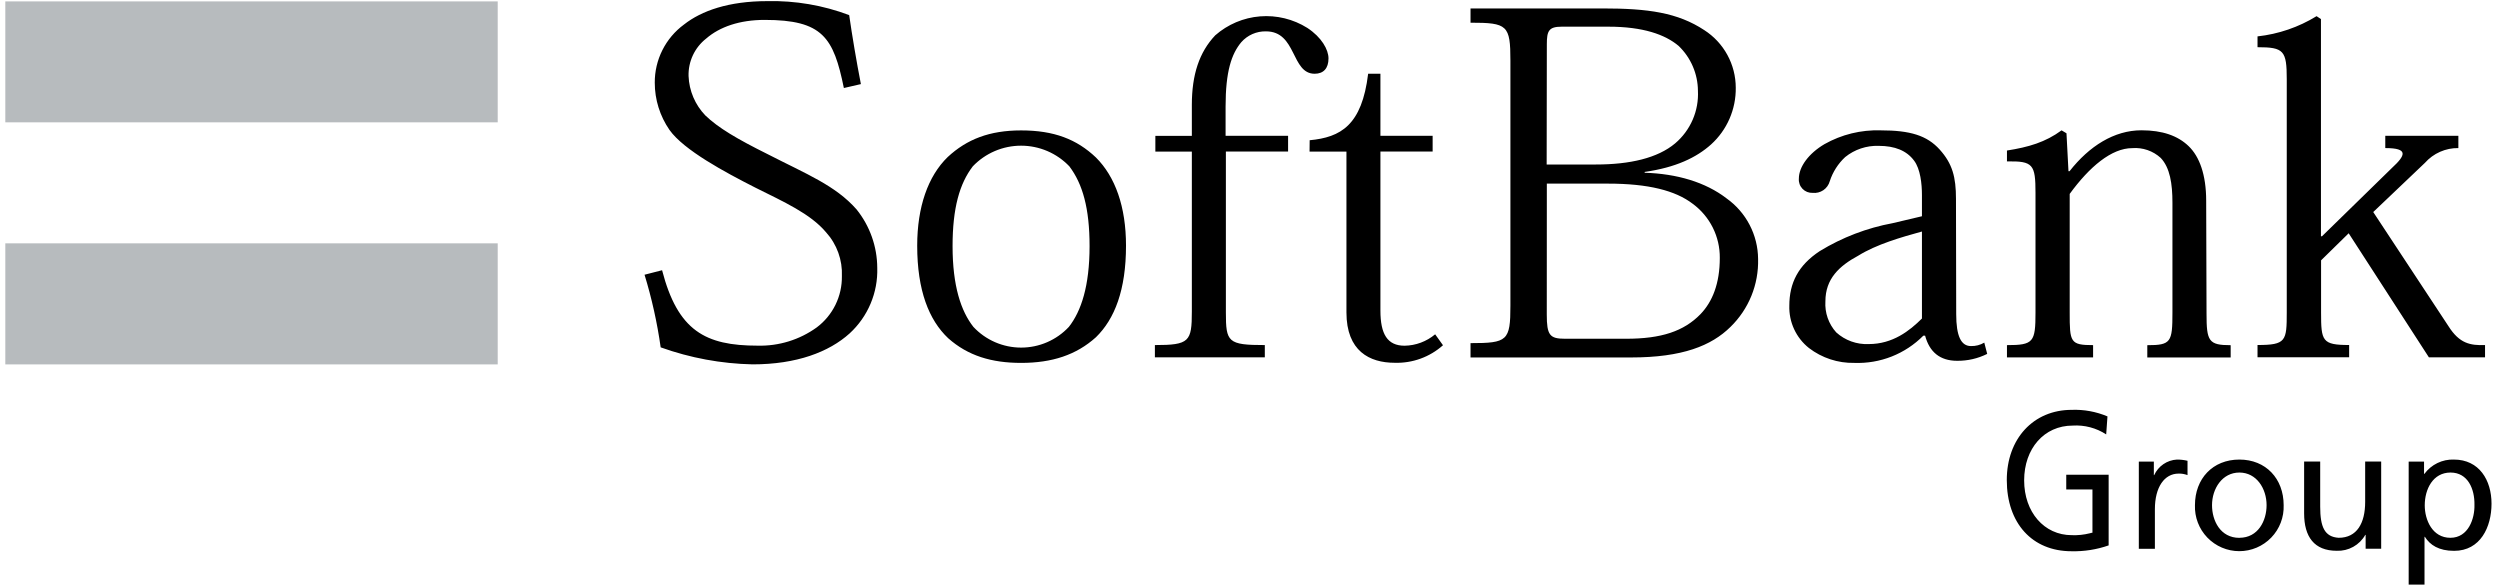
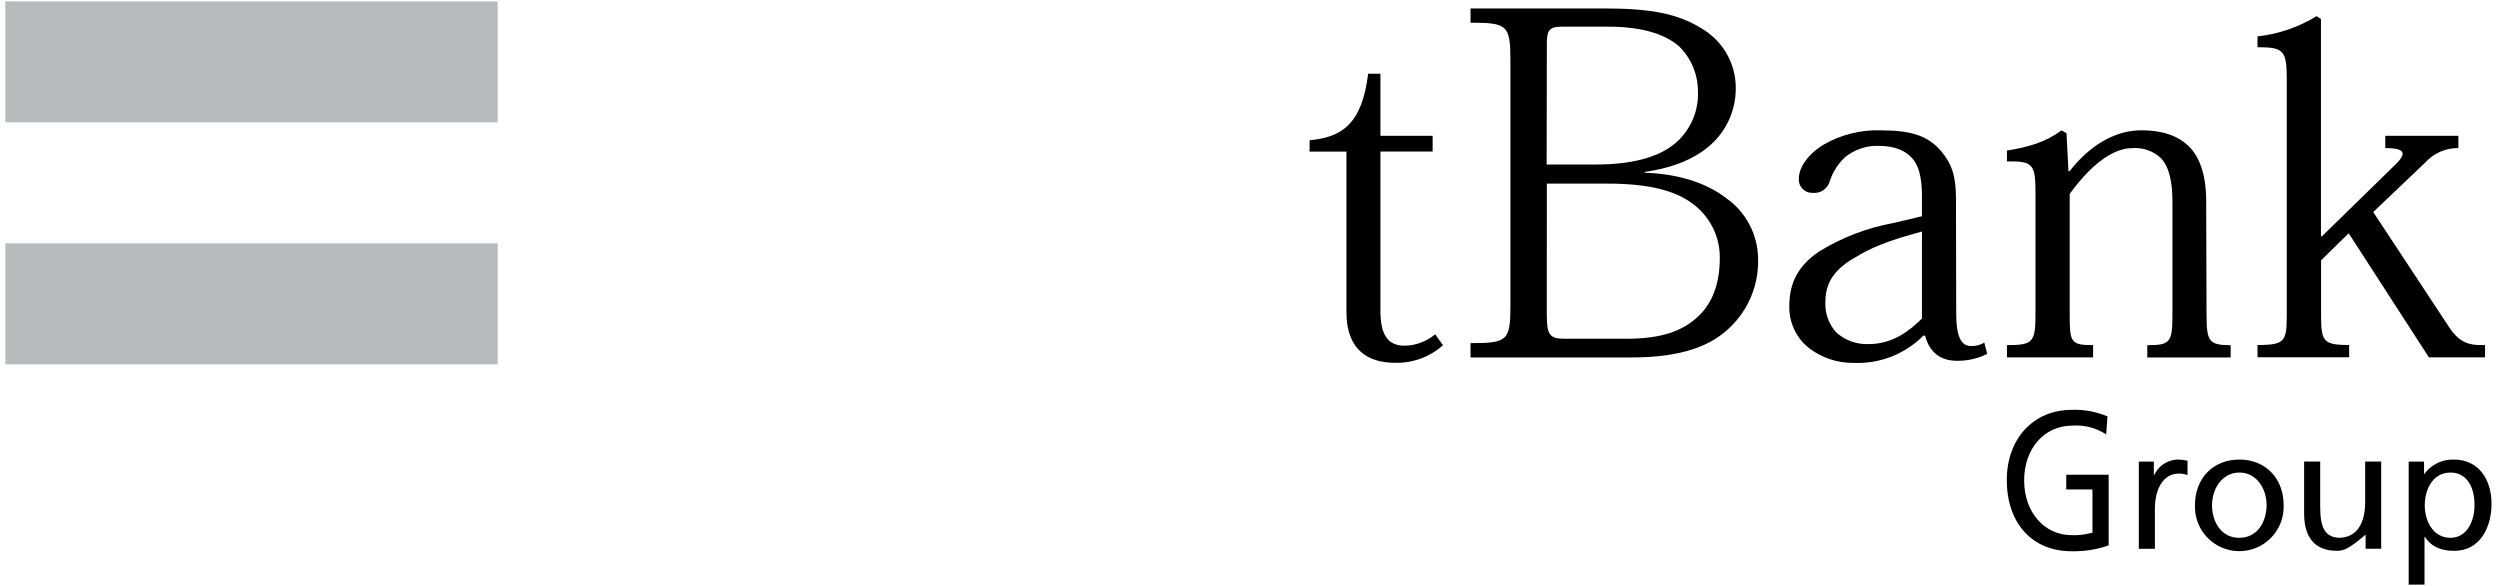
<svg xmlns="http://www.w3.org/2000/svg" width="256" height="60" viewBox="0 0 256 60" fill="none">
  <g clip-path="url(#clip0_1330_7076)">
-     <path d="M86.412 9.013C85.353 3.834 84.251 2.038 78.293 2.038C75.766 2.038 73.701 2.738 72.305 3.954C71.728 4.408 71.264 4.991 70.952 5.656C70.64 6.322 70.489 7.051 70.509 7.786C70.567 9.296 71.179 10.733 72.228 11.822C73.533 13.079 75.449 14.217 78.628 15.797C82.568 17.821 85.544 18.983 87.712 21.444C89.076 23.142 89.823 25.253 89.831 27.431C89.87 28.686 89.637 29.935 89.149 31.092C88.662 32.25 87.93 33.288 87.005 34.138C84.885 36.053 81.562 37.311 77.066 37.311C73.855 37.243 70.676 36.654 67.653 35.569C67.298 33.05 66.745 30.564 66.001 28.132L67.797 27.671C69.407 33.88 72.234 35.395 77.581 35.395C79.749 35.451 81.875 34.795 83.634 33.527C84.447 32.917 85.103 32.125 85.551 31.213C85.998 30.302 86.224 29.297 86.209 28.282C86.281 26.63 85.7 25.017 84.592 23.791C82.981 21.875 80.251 20.665 77.329 19.204C74.251 17.642 70.018 15.372 68.557 13.306C67.573 11.885 67.047 10.197 67.048 8.468C67.042 7.31 67.309 6.166 67.83 5.13C68.35 4.095 69.108 3.197 70.042 2.511C71.838 1.098 74.629 0.116 78.569 0.116C81.431 0.051 84.278 0.537 86.957 1.547C87.251 3.618 87.712 6.337 88.155 8.612L86.412 9.013ZM97.543 25.204C97.543 21.318 98.256 18.803 99.615 17.031C100.254 16.363 101.021 15.831 101.87 15.468C102.72 15.105 103.634 14.918 104.558 14.918C105.482 14.918 106.396 15.105 107.246 15.468C108.095 15.831 108.862 16.363 109.501 17.031C110.86 18.827 111.572 21.318 111.572 25.204C111.572 29.288 110.716 31.862 109.453 33.473C108.827 34.142 108.07 34.676 107.229 35.041C106.388 35.406 105.481 35.594 104.564 35.594C103.647 35.594 102.74 35.406 101.899 35.041C101.058 34.676 100.301 34.142 99.675 33.473C98.406 31.862 97.543 29.288 97.543 25.204ZM93.921 25.156C93.921 29.742 95.118 32.766 97.094 34.634C99.118 36.431 101.537 37.161 104.561 37.161C107.734 37.161 110.213 36.347 112.225 34.533C114.141 32.664 115.303 29.695 115.303 25.156C115.303 21.168 114.201 18.097 112.225 16.127C110.255 14.258 107.938 13.354 104.561 13.354C101.328 13.354 99.01 14.258 97.046 16.079C95.023 18.043 93.921 21.198 93.921 25.156ZM122.045 15.522H118.309V13.911H122.045V10.732C122.045 7.648 122.805 5.343 124.44 3.618C125.721 2.494 127.33 1.813 129.029 1.676C130.728 1.539 132.426 1.953 133.87 2.858C135.331 3.816 136.038 5.079 136.038 5.984C136.038 6.995 135.529 7.552 134.619 7.552C133.421 7.552 132.96 6.487 132.403 5.379C131.847 4.271 131.206 3.211 129.631 3.211C129.154 3.201 128.681 3.296 128.244 3.488C127.808 3.681 127.419 3.966 127.104 4.325C126.104 5.523 125.5 7.319 125.5 10.911V13.905H131.9V15.516H125.53V32C125.53 35.03 125.727 35.335 129.517 35.335V36.592H118.261V35.335C121.793 35.335 122.045 34.982 122.045 31.898V15.522Z" fill="black" />
    <path d="M134.11 14.36C137.284 14.061 139.457 12.839 140.098 7.552H141.355V13.905H146.702V15.516H141.355V31.808C141.355 34.203 142.062 35.401 143.828 35.401C144.975 35.384 146.081 34.971 146.96 34.233L147.762 35.353C146.405 36.563 144.634 37.206 142.816 37.149C140.247 37.149 137.876 35.952 137.876 31.994V15.522H134.098L134.11 14.36ZM158.396 4.529C158.396 3.163 158.594 2.732 159.917 2.732H164.707C168.246 2.732 170.509 3.535 171.892 4.702C172.511 5.296 173.005 6.008 173.344 6.795C173.684 7.583 173.862 8.431 173.868 9.289C173.92 10.306 173.737 11.321 173.333 12.255C172.929 13.19 172.315 14.019 171.539 14.678C169.743 16.192 166.898 16.845 163.42 16.845H158.378L158.396 4.529ZM154.666 31.305C154.666 34.898 154.36 35.137 150.582 35.137V36.604H167.024C172.269 36.604 175.245 35.407 177.203 33.473C178.128 32.572 178.857 31.489 179.343 30.293C179.829 29.096 180.063 27.812 180.029 26.521C180.021 25.304 179.723 24.106 179.161 23.027C178.599 21.947 177.788 21.017 176.796 20.312C174.634 18.647 171.707 17.791 168.413 17.689V17.606C171.587 17.151 173.706 16.145 175.221 14.785C176.028 14.052 176.67 13.155 177.104 12.155C177.539 11.155 177.756 10.074 177.742 8.983C177.741 7.809 177.445 6.654 176.883 5.624C176.32 4.594 175.508 3.721 174.521 3.086C171.796 1.289 168.761 0.864 164.12 0.864H150.582V2.325C154.36 2.325 154.666 2.577 154.666 6.211V31.305ZM158.396 18.803H164.659C168.785 18.803 171.563 19.51 173.335 20.869C174.203 21.507 174.908 22.343 175.39 23.307C175.872 24.271 176.118 25.336 176.107 26.413C176.107 29.042 175.347 30.904 174.132 32.167C172.419 33.928 170.108 34.688 166.521 34.688H160.258C158.695 34.688 158.39 34.329 158.39 32.209L158.396 18.803ZM196.807 32.617C195.543 33.874 193.813 35.233 191.364 35.233C190.138 35.291 188.938 34.86 188.029 34.036C187.642 33.607 187.345 33.106 187.154 32.561C186.964 32.016 186.885 31.438 186.921 30.862C186.921 28.545 188.334 27.234 190.298 26.174C192.166 25.018 194.639 24.306 196.807 23.707V32.617ZM200.292 20.36C200.292 18.139 199.932 16.767 198.627 15.318C197.322 13.869 195.597 13.348 192.579 13.348C190.568 13.283 188.577 13.771 186.825 14.761C185.209 15.713 184.203 17.085 184.203 18.288C184.187 18.479 184.213 18.672 184.277 18.852C184.342 19.033 184.444 19.198 184.577 19.336C184.71 19.474 184.871 19.582 185.049 19.654C185.227 19.725 185.418 19.757 185.61 19.749C185.998 19.791 186.388 19.694 186.711 19.475C187.033 19.255 187.267 18.928 187.37 18.552C187.677 17.609 188.219 16.76 188.945 16.085C189.912 15.304 191.127 14.896 192.37 14.935C194.034 14.935 195.244 15.426 195.998 16.444C196.651 17.3 196.807 18.839 196.807 19.971V22.144L193.813 22.851C191.173 23.34 188.644 24.308 186.352 25.707C184.131 27.168 183.227 28.988 183.227 31.305C183.201 32.135 183.37 32.959 183.719 33.711C184.068 34.464 184.589 35.125 185.239 35.64C186.569 36.658 188.205 37.194 189.879 37.161C191.187 37.21 192.49 36.988 193.707 36.508C194.924 36.027 196.029 35.3 196.95 34.371H197.13C197.579 36.041 198.645 36.946 200.411 36.946C201.479 36.957 202.533 36.715 203.489 36.239L203.19 35.084C202.778 35.329 202.304 35.452 201.824 35.437C200.818 35.437 200.315 34.431 200.315 32.161L200.292 20.36ZM225.949 32.114C225.949 34.94 226.158 35.347 228.421 35.347V36.604H219.883V35.347C222.308 35.347 222.458 35.042 222.458 32.012V20.767C222.458 18.803 222.206 17.174 221.26 16.174C220.869 15.816 220.409 15.541 219.907 15.368C219.405 15.195 218.873 15.127 218.344 15.169C216.219 15.169 213.955 17.085 211.937 19.857V32.006C211.937 35.036 211.979 35.341 214.333 35.341V36.598H205.513V35.341C208.231 35.341 208.435 35.036 208.435 32.006V19.755C208.435 16.833 208.183 16.48 205.513 16.528V15.414C207.728 15.067 209.447 14.564 211.105 13.348L211.608 13.648L211.812 17.534H211.92C213.931 14.965 216.494 13.342 219.278 13.342C221.44 13.342 223.009 13.899 224.116 14.965C225.224 16.031 225.913 17.887 225.913 20.558L225.949 32.114ZM237.774 24.192L244.959 17.174C246.319 15.917 246.678 15.163 244.253 15.163V13.905H251.737V15.163C251.091 15.153 250.45 15.284 249.859 15.546C249.268 15.807 248.74 16.193 248.312 16.677L243.019 21.713L250.731 33.413C251.851 35.179 252.953 35.383 254.468 35.335V36.592H248.72L240.505 23.887L237.678 26.659V31.994C237.678 34.922 237.78 35.329 240.552 35.329V36.586H231.17V35.329C234.092 35.329 234.164 34.922 234.164 31.994V8.109C234.164 5.181 233.864 4.834 231.17 4.834V3.726C233.314 3.492 235.38 2.784 237.217 1.655L237.666 1.954V24.192H237.774Z" fill="black" />
    <path d="M0.544 0.14H50.966V12.528H0.544V0.14ZM0.544 24.916H50.966V37.311H0.544V24.916Z" fill="#B7BBBE" />
-     <path d="M212.141 41.969C208.225 41.969 205.495 44.921 205.495 49.154C205.495 53.585 208.099 56.447 212.123 56.447C213.416 56.478 214.704 56.275 215.925 55.849V48.616H211.584V50.118H214.267V54.555H214.207L213.991 54.609C213.389 54.761 212.768 54.825 212.147 54.801C209.321 54.801 207.273 52.442 207.273 49.19C207.273 45.939 209.315 43.58 212.243 43.58C213.454 43.503 214.658 43.82 215.674 44.484L215.805 42.64C214.648 42.151 213.397 41.922 212.141 41.969ZM219.015 47.268H220.554V48.651H220.589C220.795 48.198 221.121 47.81 221.531 47.529C221.942 47.248 222.422 47.086 222.919 47.059C223.284 47.058 223.647 47.1 224.002 47.184V48.651C223.712 48.541 223.403 48.488 223.092 48.496C221.625 48.496 220.661 49.897 220.661 52.136V56.196H219.015V47.268ZM229.313 47.059C232.026 47.059 233.846 49.017 233.846 51.729C233.868 52.339 233.767 52.948 233.549 53.518C233.331 54.089 233 54.609 232.576 55.049C232.152 55.488 231.644 55.838 231.082 56.077C230.52 56.316 229.915 56.439 229.304 56.439C228.694 56.439 228.089 56.316 227.527 56.077C226.965 55.838 226.457 55.488 226.033 55.049C225.609 54.609 225.278 54.089 225.06 53.518C224.842 52.948 224.741 52.339 224.763 51.729C224.763 49.017 226.583 47.059 229.313 47.059ZM229.313 55.07C231.235 55.07 232.098 53.322 232.098 51.729C232.098 50.029 231.068 48.388 229.313 48.388C227.559 48.388 226.511 50.035 226.511 51.729C226.511 53.322 227.367 55.076 229.313 55.076V55.07ZM243.833 56.19H242.241V54.771H242.205C241.915 55.285 241.488 55.709 240.973 55.996C240.457 56.283 239.873 56.423 239.283 56.4C236.972 56.4 235.942 54.962 235.942 52.567V47.262H237.588V51.885C237.588 53.968 238.043 54.98 239.48 55.07C241.355 55.07 242.193 53.567 242.193 51.394V47.262H243.833V56.19ZM246.648 47.268H248.222V48.526H248.258C248.605 48.053 249.061 47.673 249.588 47.417C250.115 47.161 250.697 47.038 251.282 47.059C253.875 47.059 255.132 49.178 255.132 51.574C255.132 53.968 253.994 56.406 251.3 56.406C249.725 56.406 248.833 55.807 248.306 54.968H248.27V59.866H246.648V47.268ZM250.935 48.388C249.138 48.388 248.294 50.083 248.294 51.747C248.294 53.232 249.067 55.07 250.917 55.07C252.767 55.07 253.42 53.094 253.384 51.693C253.414 50.089 252.719 48.388 250.935 48.388Z" fill="black" />
+     <path d="M212.141 41.969C208.225 41.969 205.495 44.921 205.495 49.154C205.495 53.585 208.099 56.447 212.123 56.447C213.416 56.478 214.704 56.275 215.925 55.849V48.616H211.584V50.118H214.267V54.555H214.207L213.991 54.609C213.389 54.761 212.768 54.825 212.147 54.801C209.321 54.801 207.273 52.442 207.273 49.19C207.273 45.939 209.315 43.58 212.243 43.58C213.454 43.503 214.658 43.82 215.674 44.484L215.805 42.64C214.648 42.151 213.397 41.922 212.141 41.969ZM219.015 47.268H220.554V48.651H220.589C220.795 48.198 221.121 47.81 221.531 47.529C221.942 47.248 222.422 47.086 222.919 47.059C223.284 47.058 223.647 47.1 224.002 47.184V48.651C223.712 48.541 223.403 48.488 223.092 48.496C221.625 48.496 220.661 49.897 220.661 52.136V56.196H219.015V47.268ZM229.313 47.059C232.026 47.059 233.846 49.017 233.846 51.729C233.868 52.339 233.767 52.948 233.549 53.518C233.331 54.089 233 54.609 232.576 55.049C232.152 55.488 231.644 55.838 231.082 56.077C230.52 56.316 229.915 56.439 229.304 56.439C228.694 56.439 228.089 56.316 227.527 56.077C226.965 55.838 226.457 55.488 226.033 55.049C225.609 54.609 225.278 54.089 225.06 53.518C224.842 52.948 224.741 52.339 224.763 51.729C224.763 49.017 226.583 47.059 229.313 47.059ZM229.313 55.07C231.235 55.07 232.098 53.322 232.098 51.729C232.098 50.029 231.068 48.388 229.313 48.388C227.559 48.388 226.511 50.035 226.511 51.729C226.511 53.322 227.367 55.076 229.313 55.076V55.07ZM243.833 56.19H242.241V54.771H242.205C240.457 56.283 239.873 56.423 239.283 56.4C236.972 56.4 235.942 54.962 235.942 52.567V47.262H237.588V51.885C237.588 53.968 238.043 54.98 239.48 55.07C241.355 55.07 242.193 53.567 242.193 51.394V47.262H243.833V56.19ZM246.648 47.268H248.222V48.526H248.258C248.605 48.053 249.061 47.673 249.588 47.417C250.115 47.161 250.697 47.038 251.282 47.059C253.875 47.059 255.132 49.178 255.132 51.574C255.132 53.968 253.994 56.406 251.3 56.406C249.725 56.406 248.833 55.807 248.306 54.968H248.27V59.866H246.648V47.268ZM250.935 48.388C249.138 48.388 248.294 50.083 248.294 51.747C248.294 53.232 249.067 55.07 250.917 55.07C252.767 55.07 253.42 53.094 253.384 51.693C253.414 50.089 252.719 48.388 250.935 48.388Z" fill="black" />
  </g>
  <defs>
    <clipPath id="clip0_1330_7076">
      <rect width="254.595" height="60" fill="white" transform="translate(0.544)" />
    </clipPath>
  </defs>
</svg>